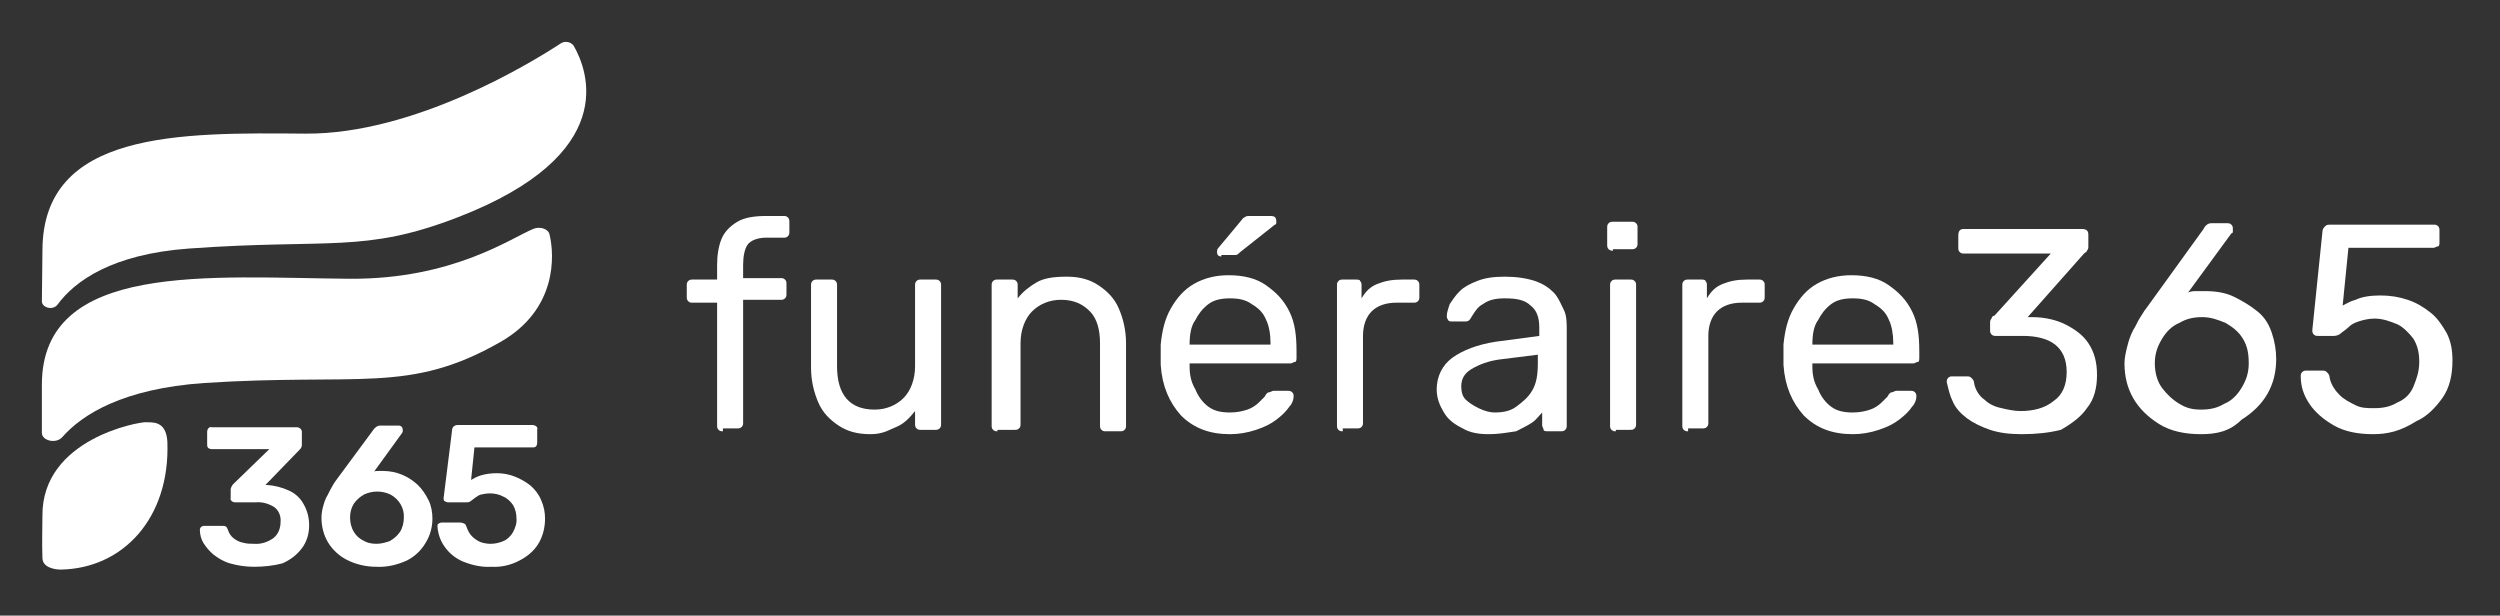
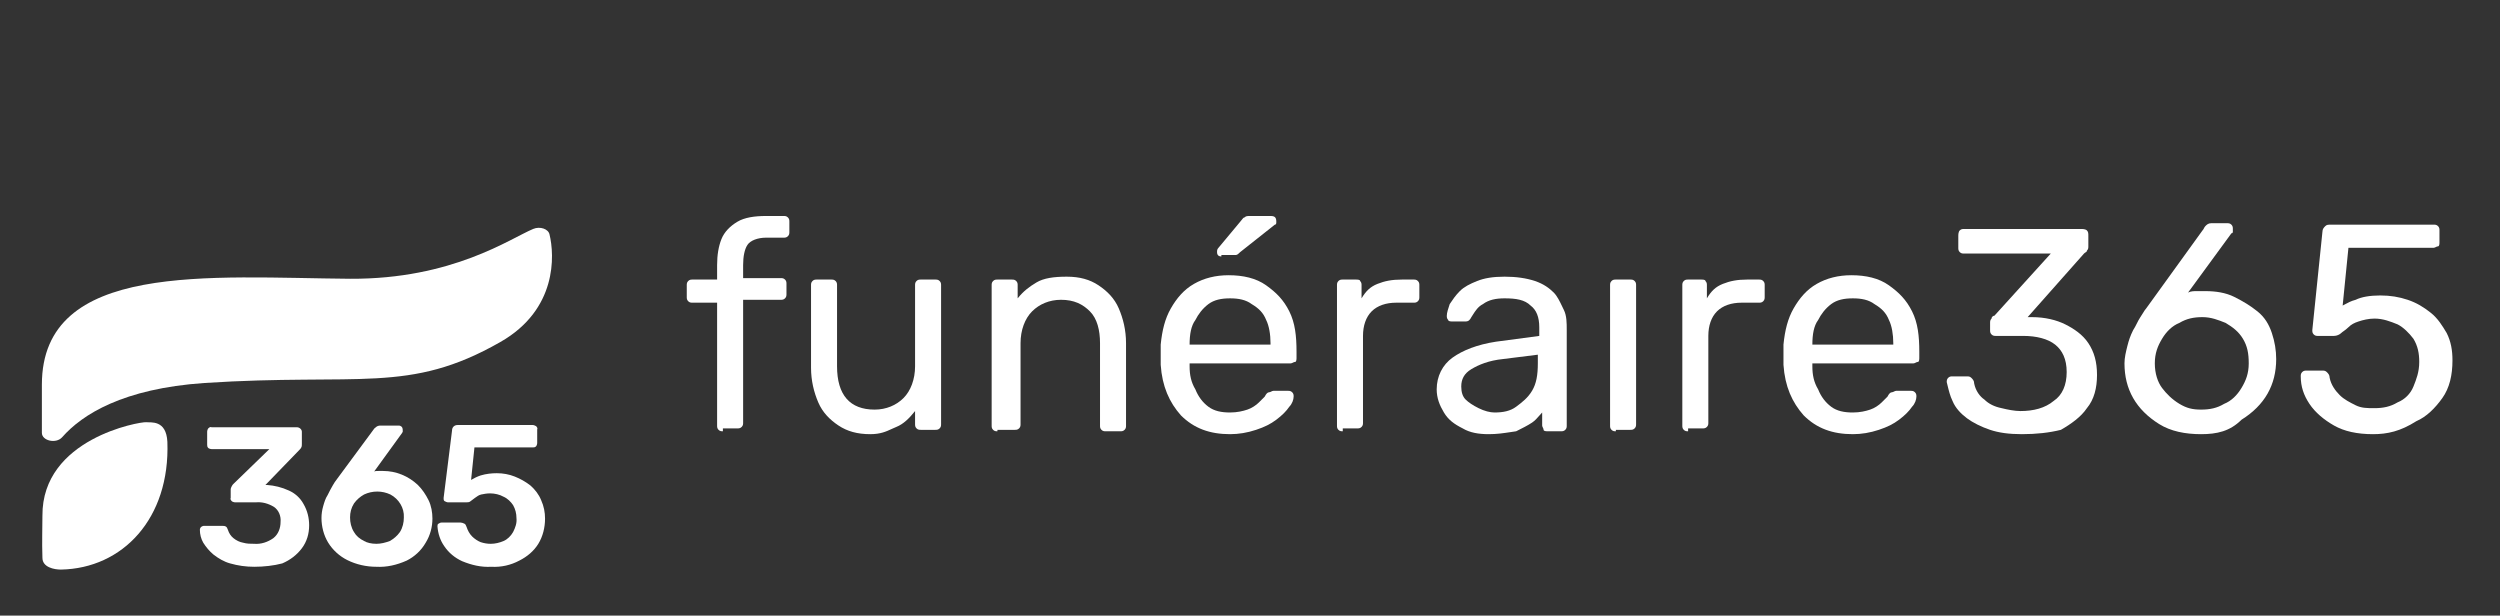
<svg xmlns="http://www.w3.org/2000/svg" width="398" height="98" viewBox="0 0 398 98" fill="none">
  <rect x="0" y="0" width="398" height="98" fill="#333333" stroke="none" />
  <path d="M6.667 68.912C6.667 70.16 8.897 70.696 9.878 69.625C13.089 65.968 19.601 61.864 32.536 60.972C57.246 59.367 65.096 62.757 79.636 54.461C88.735 49.287 88.289 40.634 87.486 37.333C87.308 36.441 85.97 35.995 84.899 36.441C81.242 37.958 72.054 44.469 55.729 44.38C33.517 44.202 6.667 41.526 6.667 61.24V68.912Z" fill="white" />
  <path d="M59.922 90.231C58.317 90.231 56.711 89.874 55.284 89.161C54.035 88.536 52.964 87.555 52.251 86.395C51.537 85.236 51.18 83.808 51.18 82.47C51.18 81.846 51.269 81.221 51.448 80.597C51.626 79.972 51.805 79.348 52.161 78.813C52.429 78.278 52.697 77.742 52.964 77.296C53.143 76.94 53.41 76.583 53.678 76.226L59.476 68.376C59.565 68.198 59.744 68.108 59.833 68.019C60.011 67.841 60.279 67.751 60.547 67.751H63.49C63.669 67.751 63.847 67.841 63.937 67.93C64.026 68.019 64.115 68.198 64.115 68.465C64.115 68.554 64.115 68.644 64.115 68.733C64.115 68.822 64.026 68.822 64.026 68.911L59.565 75.066C59.744 74.977 60.011 74.977 60.279 74.977H60.993C63.044 74.977 65.007 75.78 66.523 77.207C67.237 77.921 67.772 78.724 68.218 79.616C68.664 80.508 68.843 81.578 68.843 82.559C68.843 83.897 68.486 85.236 67.772 86.395C67.059 87.644 65.988 88.625 64.739 89.25C63.134 89.963 61.528 90.32 59.922 90.231ZM59.922 86.574C60.636 86.574 61.349 86.395 62.063 86.128C62.688 85.771 63.223 85.325 63.669 84.7C64.115 83.987 64.293 83.184 64.293 82.381C64.382 80.865 63.49 79.437 62.152 78.724C60.814 78.099 59.298 78.099 57.96 78.724C57.335 79.081 56.8 79.526 56.354 80.151C55.908 80.865 55.73 81.578 55.73 82.381C55.73 83.184 55.908 83.987 56.354 84.7C56.711 85.325 57.246 85.771 57.96 86.128C58.406 86.395 59.119 86.574 59.922 86.574Z" fill="white" />
  <path d="M78.207 90.232C76.602 90.321 75.085 89.964 73.569 89.34C72.409 88.805 71.428 88.002 70.714 86.931C70.09 86.039 69.733 84.969 69.644 83.809C69.644 83.631 69.644 83.452 69.822 83.363C70 83.274 70.09 83.185 70.357 83.185H73.301C73.479 83.185 73.747 83.274 73.925 83.363C74.104 83.452 74.193 83.631 74.282 83.898C74.461 84.434 74.728 84.969 75.174 85.415C75.531 85.772 76.066 86.129 76.512 86.307C77.048 86.485 77.583 86.575 78.118 86.575C78.832 86.575 79.545 86.396 80.17 86.129C80.794 85.861 81.329 85.326 81.686 84.701C82.043 83.988 82.311 83.274 82.221 82.471C82.221 81.757 82.043 81.044 81.686 80.419C81.329 79.884 80.794 79.349 80.17 79.081C79.545 78.725 78.743 78.546 78.029 78.546C77.494 78.546 77.048 78.635 76.602 78.725C76.245 78.814 75.977 78.992 75.62 79.26L74.907 79.795C74.728 79.973 74.461 79.973 74.193 79.973H71.338C71.16 79.973 70.982 79.884 70.803 79.795C70.625 79.706 70.625 79.527 70.625 79.26L71.963 68.555C71.963 68.02 72.32 67.663 72.855 67.663H84.808C84.987 67.663 85.165 67.752 85.344 67.841C85.522 68.02 85.611 68.198 85.522 68.377V70.518C85.522 70.696 85.433 70.964 85.344 71.053C85.165 71.231 84.987 71.231 84.808 71.231H75.531L74.996 76.405C75.442 76.138 75.977 75.87 76.512 75.692C77.404 75.424 78.296 75.335 79.099 75.335C80.081 75.335 81.062 75.513 81.954 75.87C82.846 76.227 83.649 76.673 84.452 77.297C85.165 77.922 85.79 78.725 86.147 79.617C86.593 80.598 86.771 81.579 86.771 82.56C86.771 83.988 86.414 85.415 85.7 86.575C84.987 87.734 83.916 88.626 82.668 89.251C81.329 89.964 79.813 90.321 78.207 90.232Z" fill="white" />
  <path d="M40.474 90.231C39.136 90.231 37.887 90.052 36.638 89.696C35.657 89.428 34.765 88.893 33.962 88.268C33.337 87.733 32.802 87.109 32.356 86.395C31.999 85.771 31.821 85.057 31.821 84.343C31.821 84.165 31.91 83.987 31.999 83.897C32.178 83.808 32.267 83.719 32.445 83.719H35.389C35.567 83.719 35.746 83.719 35.924 83.808C36.103 83.897 36.192 84.076 36.281 84.343C36.459 84.879 36.727 85.325 37.173 85.681C37.619 86.038 38.154 86.306 38.69 86.395C39.314 86.573 39.849 86.573 40.474 86.573C41.544 86.663 42.615 86.306 43.507 85.681C44.309 85.057 44.666 84.076 44.666 83.094C44.755 82.202 44.399 81.221 43.596 80.686C42.704 80.151 41.722 79.883 40.741 79.972H37.441C37.262 79.972 36.995 79.883 36.906 79.794C36.727 79.615 36.638 79.437 36.727 79.259V77.921C36.727 77.742 36.816 77.564 36.906 77.385C36.995 77.207 37.084 77.118 37.173 77.029L42.882 71.498H33.694C33.516 71.498 33.248 71.409 33.159 71.32C32.98 71.141 32.98 70.963 32.98 70.784V68.733C32.98 68.554 33.07 68.287 33.159 68.197C33.337 68.019 33.516 67.93 33.694 68.019H47.253C47.699 68.019 48.056 68.376 48.056 68.733C48.056 68.733 48.056 68.733 48.056 68.822V70.695C48.056 70.873 48.056 71.052 47.967 71.23C47.878 71.409 47.788 71.498 47.699 71.587L42.258 77.207H42.525C43.685 77.296 44.845 77.564 46.004 78.099C46.986 78.545 47.788 79.259 48.324 80.24C48.948 81.31 49.216 82.47 49.216 83.63C49.216 84.968 48.859 86.217 48.056 87.287C47.253 88.358 46.183 89.16 44.934 89.696C43.596 90.052 41.99 90.231 40.474 90.231Z" fill="white" />
-   <path d="M6.667 47.949C6.667 49.019 8.451 49.465 9.164 48.484C11.93 44.737 17.817 40.455 30.127 39.563C52.518 37.958 57.959 40.366 72.946 34.568C98.726 24.577 93.641 11.285 91.322 7.271C90.876 6.647 89.895 6.468 89.27 6.914C84.364 10.126 65.899 21.365 48.682 21.276C28.522 21.098 6.756 20.83 6.756 39.92L6.667 47.949Z" fill="white" />
  <path d="M26.647 70.339C26.469 66.77 23.971 67.306 23.257 67.216C22.276 67.127 6.665 69.803 6.754 82.114C6.754 84.255 6.665 86.128 6.754 88.804C6.754 90.32 8.628 90.677 9.698 90.677C19.511 90.499 27.093 82.56 26.647 70.339Z" fill="white" />
  <path d="M114.394 68.43C114.624 68.66 114.854 68.66 115.084 68.66V68.2H117.385C117.615 68.2 117.845 68.2 118.075 67.97C118.305 67.74 118.305 67.51 118.305 67.28V47.727H124.286C124.516 47.727 124.746 47.727 124.976 47.497C125.206 47.267 125.206 47.037 125.206 46.807V45.196C125.206 44.966 125.206 44.736 124.976 44.506C124.746 44.276 124.516 44.276 124.286 44.276H118.305V42.206C118.305 40.826 118.535 39.676 118.995 38.986C119.455 38.295 120.605 37.835 121.985 37.835H124.746C124.976 37.835 125.206 37.835 125.436 37.605C125.666 37.375 125.666 37.145 125.666 36.915V35.305C125.666 35.075 125.666 34.845 125.436 34.615C125.206 34.385 124.976 34.385 124.746 34.385H121.985C120.145 34.385 118.535 34.615 117.385 35.305C116.234 35.995 115.314 36.915 114.854 38.065C114.394 39.215 114.164 40.596 114.164 42.206V44.506H110.254C110.024 44.506 109.794 44.506 109.564 44.736C109.333 44.966 109.333 45.196 109.333 45.426V47.267C109.333 47.497 109.333 47.727 109.564 47.957C109.794 48.187 110.024 48.187 110.254 48.187H114.164V67.74C114.164 67.97 114.164 68.2 114.394 68.43Z" fill="white" />
  <path d="M133.487 67.74C134.867 68.66 136.478 69.12 138.548 69.12C140.171 69.12 141.088 68.695 141.962 68.29C142.203 68.179 142.44 68.069 142.689 67.97C143.839 67.51 144.759 66.589 145.679 65.439V67.51C145.679 67.74 145.679 67.97 145.909 68.2C146.139 68.43 146.369 68.43 146.599 68.43H148.899C149.129 68.43 149.36 68.43 149.59 68.2C149.82 67.97 149.82 67.74 149.82 67.51V45.426C149.82 45.196 149.82 44.966 149.59 44.736C149.36 44.506 149.129 44.506 148.899 44.506H146.599C146.369 44.506 146.139 44.506 145.909 44.736C145.679 44.966 145.679 45.196 145.679 45.426V58.308C145.679 60.379 144.989 62.219 143.839 63.369C142.689 64.519 141.078 65.209 139.238 65.209C135.328 65.209 133.257 62.909 133.257 58.308V45.426C133.257 45.196 133.257 44.966 133.027 44.736C132.797 44.506 132.567 44.506 132.337 44.506H130.037C129.807 44.506 129.577 44.506 129.347 44.736C129.117 44.966 129.117 45.196 129.117 45.426V58.538C129.117 60.608 129.577 62.449 130.267 64.059C130.957 65.669 132.107 66.82 133.487 67.74Z" fill="white" />
  <path d="M158.791 68.66C158.561 68.66 158.331 68.66 158.101 68.43C157.871 68.2 157.871 67.97 157.871 67.74V45.427C157.871 45.197 157.871 44.967 158.101 44.737C158.331 44.507 158.561 44.507 158.791 44.507H161.091C161.321 44.507 161.551 44.507 161.781 44.737C162.011 44.967 162.011 45.197 162.011 45.427V47.497C162.931 46.347 163.852 45.657 165.002 44.967C166.152 44.277 167.762 44.047 169.832 44.047C171.903 44.047 173.513 44.507 174.893 45.427C176.273 46.347 177.424 47.497 178.114 49.107C178.804 50.718 179.264 52.558 179.264 54.628V67.74C179.264 67.97 179.264 68.2 179.034 68.43C178.804 68.66 178.574 68.66 178.344 68.66H176.043C175.813 68.66 175.583 68.66 175.353 68.43C175.123 68.2 175.123 67.97 175.123 67.74V54.628C175.123 52.558 174.663 50.718 173.513 49.568C172.363 48.417 170.983 47.727 168.912 47.727C167.072 47.727 165.462 48.417 164.312 49.568C163.162 50.718 162.471 52.558 162.471 54.628V67.51C162.471 67.74 162.471 67.97 162.241 68.2C162.011 68.43 161.781 68.43 161.551 68.43H158.791V68.66Z" fill="white" />
  <path fill-rule="evenodd" clip-rule="evenodd" d="M188.004 66.13C190.075 68.2 192.605 69.12 195.826 69.12C197.206 69.12 198.586 68.89 199.966 68.43C201.346 67.97 202.266 67.51 203.187 66.82C204.107 66.13 204.797 65.439 205.257 64.749C205.717 64.289 205.947 63.599 205.947 63.139C205.947 62.909 205.947 62.679 205.717 62.449C205.487 62.219 205.257 62.219 205.027 62.219H202.727C202.612 62.219 202.497 62.276 202.382 62.334C202.266 62.392 202.151 62.449 202.036 62.449C201.806 62.449 201.576 62.679 201.346 63.139L200.426 64.059C199.966 64.519 199.276 64.979 198.586 65.209C197.896 65.439 196.976 65.669 195.826 65.669C194.445 65.669 193.295 65.439 192.375 64.749C191.455 64.059 190.765 63.139 190.305 61.989C189.615 60.839 189.385 59.689 189.385 58.308V57.848H205.487C205.602 57.848 205.717 57.791 205.832 57.733C205.947 57.676 206.062 57.618 206.177 57.618C206.407 57.618 206.407 57.158 206.407 56.928V56.008C206.407 53.478 206.177 51.407 205.257 49.567C204.337 47.727 203.187 46.577 201.576 45.426C199.966 44.276 197.896 43.816 195.596 43.816C193.525 43.816 191.685 44.276 190.075 45.196C188.464 46.117 187.314 47.497 186.394 49.107C185.474 50.717 185.014 52.557 184.784 54.858V58.078C185.014 61.529 186.164 64.059 188.004 66.13ZM202.267 54.858H189.385C189.385 53.248 189.615 51.867 190.305 50.947C190.765 50.027 191.455 49.107 192.375 48.417C193.295 47.727 194.445 47.497 195.826 47.497C197.206 47.497 198.356 47.727 199.276 48.417C200.426 49.107 201.116 49.797 201.576 50.947C202.036 51.867 202.267 53.248 202.267 54.628V54.858Z" fill="white" />
  <path d="M193.755 40.136C193.755 40.596 193.985 40.826 194.445 40.826V40.596H196.746C196.976 40.596 197.206 40.366 197.436 40.136L202.957 35.765C203.187 35.765 203.187 35.535 203.187 35.305C203.187 34.615 202.957 34.385 202.267 34.385H199.046C198.586 34.385 198.356 34.385 198.126 34.615C197.973 34.615 197.819 34.819 197.666 35.024C197.589 35.126 197.512 35.228 197.436 35.305L193.985 39.446C193.755 39.676 193.755 39.906 193.755 40.136Z" fill="white" />
  <path d="M213.769 68.66C213.539 68.66 213.309 68.66 213.078 68.43C212.848 68.2 212.848 67.97 212.848 67.74V45.426C212.848 45.196 212.848 44.966 213.078 44.736C213.309 44.506 213.539 44.506 213.769 44.506H215.839C216.069 44.506 216.529 44.506 216.529 44.736C216.759 44.966 216.759 45.196 216.759 45.426V47.496C217.449 46.346 218.139 45.656 219.289 45.196C220.44 44.736 221.59 44.506 223.2 44.506H225.04C225.27 44.506 225.5 44.506 225.73 44.736C225.96 44.966 225.96 45.196 225.96 45.426V47.267C225.96 47.496 225.96 47.727 225.73 47.957C225.5 48.187 225.27 48.187 225.04 48.187H222.28C220.67 48.187 219.289 48.647 218.369 49.567C217.449 50.487 216.989 51.867 216.989 53.477V67.279C216.989 67.51 216.989 67.74 216.759 67.97C216.529 68.2 216.299 68.2 216.069 68.2H213.769V68.66Z" fill="white" />
  <path fill-rule="evenodd" clip-rule="evenodd" d="M232.861 68.199C234.011 68.889 235.392 69.119 237.002 69.119C238.309 69.119 239.313 68.968 240.506 68.788C240.782 68.746 241.069 68.703 241.372 68.659C242.292 68.199 243.213 67.739 243.903 67.279C244.374 66.965 244.739 66.543 245.069 66.16C245.221 65.984 245.368 65.814 245.513 65.669V67.739C245.513 67.854 245.57 67.969 245.628 68.084C245.685 68.199 245.743 68.314 245.743 68.429C245.743 68.659 246.203 68.659 246.433 68.659H248.503C248.733 68.659 248.963 68.659 249.193 68.429C249.424 68.199 249.424 67.969 249.424 67.739V52.557C249.424 51.407 249.424 50.257 248.963 49.336C248.874 49.156 248.784 48.968 248.692 48.775C248.315 47.985 247.908 47.131 247.353 46.576C246.663 45.886 245.743 45.196 244.363 44.736C242.983 44.276 241.372 44.046 239.532 44.046C237.692 44.046 236.312 44.276 235.161 44.736C234.011 45.196 233.091 45.656 232.401 46.346C231.711 47.036 231.251 47.726 230.791 48.416C230.561 49.106 230.331 49.796 230.331 50.257C230.331 50.486 230.331 50.717 230.561 50.947C230.561 51.177 231.021 51.177 231.251 51.177H233.321C233.781 51.177 234.011 50.947 234.241 50.486C234.316 50.374 234.391 50.257 234.467 50.135C234.863 49.51 235.311 48.802 236.082 48.416C237.002 47.726 238.152 47.496 239.532 47.496C241.372 47.496 242.753 47.726 243.673 48.646C244.593 49.336 245.053 50.486 245.053 52.097V53.477L238.152 54.397C235.161 54.857 232.861 55.777 231.251 56.928C229.641 58.078 228.721 59.918 228.721 61.988C228.721 63.368 229.181 64.519 229.871 65.669C230.561 66.819 231.481 67.509 232.861 68.199ZM241.372 64.749C240.452 65.439 239.302 65.669 237.922 65.669C237.232 65.669 236.312 65.439 235.391 64.979C234.471 64.519 233.781 64.059 233.321 63.599C232.861 63.139 232.631 62.448 232.631 61.528C232.631 60.378 233.091 59.458 234.241 58.768C235.391 58.078 237.002 57.388 239.302 57.157L244.823 56.467V57.848C244.823 59.688 244.593 61.068 243.903 62.218C243.213 63.368 242.293 64.059 241.372 64.749Z" fill="white" />
-   <path d="M256.784 39.905C256.554 39.905 256.324 39.905 256.094 39.675C255.864 39.445 255.864 39.215 255.864 38.985V36.225C255.864 35.995 255.864 35.765 256.094 35.535C256.324 35.305 256.554 35.305 256.784 35.305H259.775C260.005 35.305 260.235 35.305 260.465 35.535C260.695 35.765 260.695 35.995 260.695 36.225V38.755C260.695 38.985 260.695 39.215 260.465 39.445C260.235 39.675 260.005 39.675 259.775 39.675H256.784V39.905Z" fill="white" />
  <path d="M257.244 68.66C257.014 68.66 256.784 68.66 256.554 68.43C256.324 68.2 256.324 67.97 256.324 67.74V45.426C256.324 45.196 256.324 44.966 256.554 44.736C256.784 44.506 257.014 44.506 257.244 44.506H259.545C259.775 44.506 260.005 44.506 260.235 44.736C260.465 44.966 260.465 45.196 260.465 45.426V67.51C260.465 67.74 260.465 67.97 260.235 68.2C260.005 68.43 259.775 68.43 259.545 68.43H257.244V68.66Z" fill="white" />
  <path d="M268.056 68.43C268.286 68.66 268.516 68.66 268.746 68.66V68.2H271.047C271.277 68.2 271.507 68.2 271.737 67.97C271.967 67.74 271.967 67.51 271.967 67.279V53.477C271.967 51.867 272.427 50.487 273.347 49.567C274.267 48.647 275.647 48.187 277.258 48.187H280.018C280.248 48.187 280.478 48.187 280.708 47.957C280.938 47.727 280.938 47.496 280.938 47.267V45.426C280.938 45.196 280.938 44.966 280.708 44.736C280.478 44.506 280.248 44.506 280.018 44.506H278.178C276.567 44.506 275.417 44.736 274.267 45.196C273.117 45.656 272.427 46.346 271.737 47.496V45.426C271.737 45.196 271.737 44.966 271.507 44.736C271.507 44.506 271.047 44.506 270.817 44.506H268.746C268.516 44.506 268.286 44.506 268.056 44.736C267.826 44.966 267.826 45.196 267.826 45.426V67.74C267.826 67.97 267.826 68.2 268.056 68.43Z" fill="white" />
  <path fill-rule="evenodd" clip-rule="evenodd" d="M294.97 69.12C291.75 69.12 289.219 68.2 287.149 66.13C285.309 64.059 284.159 61.529 283.929 58.079V54.858C284.159 52.558 284.619 50.718 285.539 49.107C286.459 47.497 287.609 46.117 289.219 45.197C290.83 44.276 292.67 43.816 294.74 43.816C297.04 43.816 299.111 44.276 300.721 45.427C302.331 46.577 303.481 47.727 304.401 49.567C305.322 51.408 305.552 53.478 305.552 56.008V56.928C305.552 57.158 305.552 57.618 305.322 57.618C305.207 57.618 305.092 57.676 304.977 57.733C304.862 57.791 304.747 57.849 304.632 57.849H288.529V58.309C288.529 59.689 288.759 60.839 289.449 61.989C289.909 63.139 290.599 64.059 291.52 64.75C292.44 65.44 293.59 65.67 294.97 65.67C296.12 65.67 297.04 65.44 297.731 65.21C298.421 64.98 299.111 64.519 299.571 64.059L300.491 63.139C300.721 62.679 300.951 62.449 301.181 62.449C301.296 62.449 301.411 62.392 301.526 62.334C301.641 62.277 301.756 62.219 301.871 62.219H304.171C304.401 62.219 304.632 62.219 304.862 62.449C305.092 62.679 305.092 62.909 305.092 63.139C305.092 63.599 304.862 64.29 304.401 64.75C303.941 65.44 303.251 66.13 302.331 66.82C301.411 67.51 300.491 67.97 299.111 68.43C297.731 68.89 296.35 69.12 294.97 69.12ZM288.529 54.858H301.411V54.628C301.411 53.248 301.181 51.868 300.721 50.947C300.261 49.797 299.571 49.107 298.421 48.417C297.5 47.727 296.35 47.497 294.97 47.497C293.59 47.497 292.44 47.727 291.52 48.417C290.599 49.107 289.909 50.027 289.449 50.947C288.759 51.868 288.529 53.248 288.529 54.858Z" fill="white" />
  <path d="M316.823 68.43C318.203 68.89 319.813 69.12 321.884 69.12C324.184 69.12 326.254 68.89 328.094 68.43C329.705 67.51 331.315 66.359 332.235 64.979C333.385 63.599 333.845 61.759 333.845 59.688C333.845 57.618 333.385 56.008 332.465 54.628C331.545 53.247 330.165 52.327 328.785 51.637C327.404 50.947 325.564 50.487 323.494 50.487H322.804L331.775 40.365C331.863 40.278 331.951 40.223 332.026 40.177C332.147 40.102 332.235 40.047 332.235 39.905C332.465 39.675 332.465 39.445 332.465 39.215V37.605C332.465 37.145 332.465 36.915 332.235 36.685C332.005 36.455 331.545 36.455 331.315 36.455H312.682C312.452 36.455 312.222 36.455 311.992 36.685C311.762 36.915 311.762 37.375 311.762 37.605V39.445C311.762 39.675 311.762 39.905 311.992 40.135C312.222 40.365 312.452 40.365 312.682 40.365H326.484L317.513 50.257C317.283 50.257 317.053 50.487 317.053 50.717C316.823 50.947 316.823 51.177 316.823 51.407V52.557C316.823 52.787 316.823 53.017 317.053 53.247C317.283 53.477 317.513 53.477 317.743 53.477H322.114C324.184 53.477 326.024 53.938 327.174 54.858C328.325 55.778 329.015 57.158 329.015 59.228C329.015 61.299 328.324 62.909 326.944 63.829C325.564 64.979 323.724 65.439 321.654 65.439C320.733 65.439 319.583 65.209 318.663 64.979C317.513 64.749 316.593 64.289 315.903 63.599C315.213 63.139 314.522 62.219 314.292 61.069C314.292 60.608 314.062 60.379 313.832 60.148C313.602 59.918 313.372 59.918 313.142 59.918H310.842C310.612 59.918 310.382 59.918 310.152 60.148C309.922 60.379 309.922 60.608 309.922 60.839C309.959 60.988 309.996 61.143 310.035 61.303C310.233 62.126 310.457 63.058 310.842 63.829C311.302 64.979 312.222 65.899 313.142 66.589C314.062 67.279 315.443 67.97 316.823 68.43Z" fill="white" />
  <path fill-rule="evenodd" clip-rule="evenodd" d="M350.408 69.12C347.878 69.12 345.578 68.66 343.737 67.51C341.897 66.36 340.517 64.979 339.597 63.369C338.677 61.759 338.217 59.919 338.217 57.848C338.217 56.928 338.447 56.008 338.677 55.088C338.907 54.168 339.137 53.478 339.597 52.557C339.827 52.212 339.999 51.867 340.172 51.522C340.344 51.177 340.517 50.832 340.747 50.487C340.923 50.224 341.065 49.994 341.186 49.797C341.383 49.479 341.525 49.249 341.667 49.107L350.638 36.685C350.753 36.57 350.811 36.455 350.868 36.34C350.926 36.225 350.983 36.11 351.098 35.995C351.328 35.765 351.559 35.535 352.019 35.535H354.549C354.779 35.535 355.009 35.535 355.239 35.765C355.469 35.995 355.469 36.225 355.469 36.455V36.915C355.469 36.915 355.469 37.145 355.239 37.145L348.338 46.577C348.798 46.347 349.258 46.347 349.718 46.347H351.098C352.709 46.347 354.319 46.577 355.699 47.267C357.079 47.957 358.229 48.647 359.38 49.567C360.53 50.487 361.22 51.637 361.68 53.018C362.14 54.398 362.37 55.778 362.37 57.158C362.37 59.228 361.91 61.069 360.99 62.679C360.07 64.289 358.69 65.669 356.849 66.82C355.009 68.66 352.939 69.12 350.408 69.12ZM350.408 65.209C351.789 65.209 352.939 64.979 354.089 64.289C355.239 63.829 356.159 62.909 356.849 61.759C357.539 60.609 357.999 59.459 357.999 57.848C357.999 56.238 357.769 55.088 357.079 53.938C356.389 52.788 355.469 52.097 354.319 51.407C353.169 50.947 352.019 50.487 350.638 50.487C349.258 50.487 348.108 50.717 346.958 51.407C345.808 51.867 344.888 52.788 344.197 53.938C343.507 55.088 343.047 56.238 343.047 57.848C343.047 59.459 343.507 60.839 344.197 61.759C344.888 62.679 345.808 63.599 346.958 64.289C348.108 64.979 349.028 65.209 350.408 65.209Z" fill="white" />
  <path d="M371.571 67.74C373.181 68.66 375.251 69.12 377.782 69.12C380.082 69.12 382.152 68.66 384.683 67.05C386.293 66.36 387.673 64.98 388.823 63.369C389.973 61.759 390.433 59.689 390.433 57.389C390.433 55.778 390.203 54.398 389.513 53.018C388.823 51.868 388.133 50.717 386.983 49.797C385.833 48.877 384.683 48.187 383.302 47.727C381.922 47.267 380.542 47.037 378.932 47.037C377.322 47.037 375.941 47.267 375.021 47.727C374.308 47.905 373.733 48.222 373.296 48.462C373.169 48.532 373.054 48.596 372.951 48.647L373.871 39.446H387.443C387.558 39.446 387.673 39.388 387.788 39.331C387.903 39.273 388.018 39.216 388.133 39.216C388.363 39.216 388.363 38.756 388.363 38.526V36.685C388.363 36.455 388.363 36.225 388.133 35.995C387.903 35.765 387.673 35.765 387.443 35.765H371.111C370.651 35.765 370.421 35.765 370.191 35.995C369.961 36.225 369.73 36.455 369.73 36.915L368.12 52.558C368.12 52.788 368.12 53.018 368.35 53.248C368.58 53.478 368.81 53.478 369.04 53.478H371.571C372.031 53.478 372.491 53.248 372.721 53.018C372.816 52.922 372.951 52.827 373.109 52.716C373.332 52.558 373.602 52.367 373.871 52.098C374.331 51.638 374.791 51.408 375.481 51.178C376.171 50.947 377.092 50.718 378.012 50.718C379.392 50.718 380.542 51.178 381.692 51.638C382.612 52.098 383.532 53.018 384.223 53.938C384.913 55.088 385.143 56.238 385.143 57.618C385.143 59.229 384.683 60.379 384.223 61.529C383.763 62.679 382.842 63.599 381.692 64.059C380.542 64.75 379.392 64.98 378.012 64.98C376.862 64.98 375.941 64.98 375.021 64.52C374.101 64.059 373.181 63.599 372.491 62.909C371.801 62.219 371.111 61.299 370.881 60.149C370.881 59.689 370.651 59.459 370.421 59.229C370.191 58.999 369.961 58.999 369.73 58.999H367.2C366.97 58.999 366.74 58.999 366.51 59.229C366.28 59.459 366.28 59.689 366.28 59.919C366.28 61.529 366.74 62.909 367.66 64.29C368.58 65.67 369.961 66.82 371.571 67.74Z" fill="white" />
</svg>